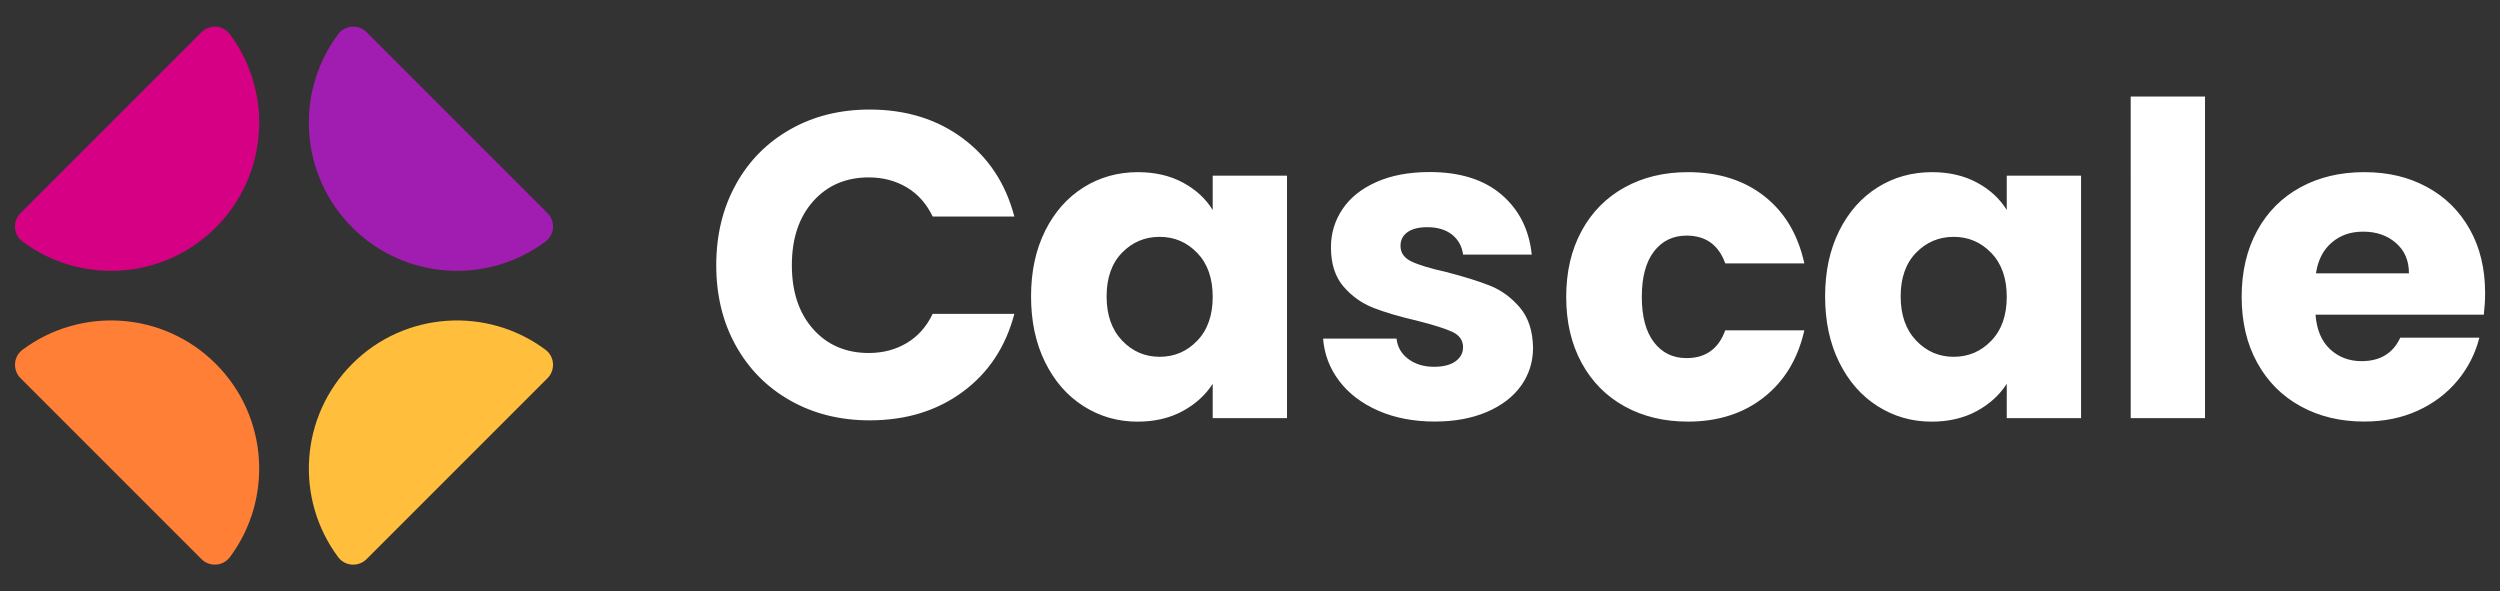
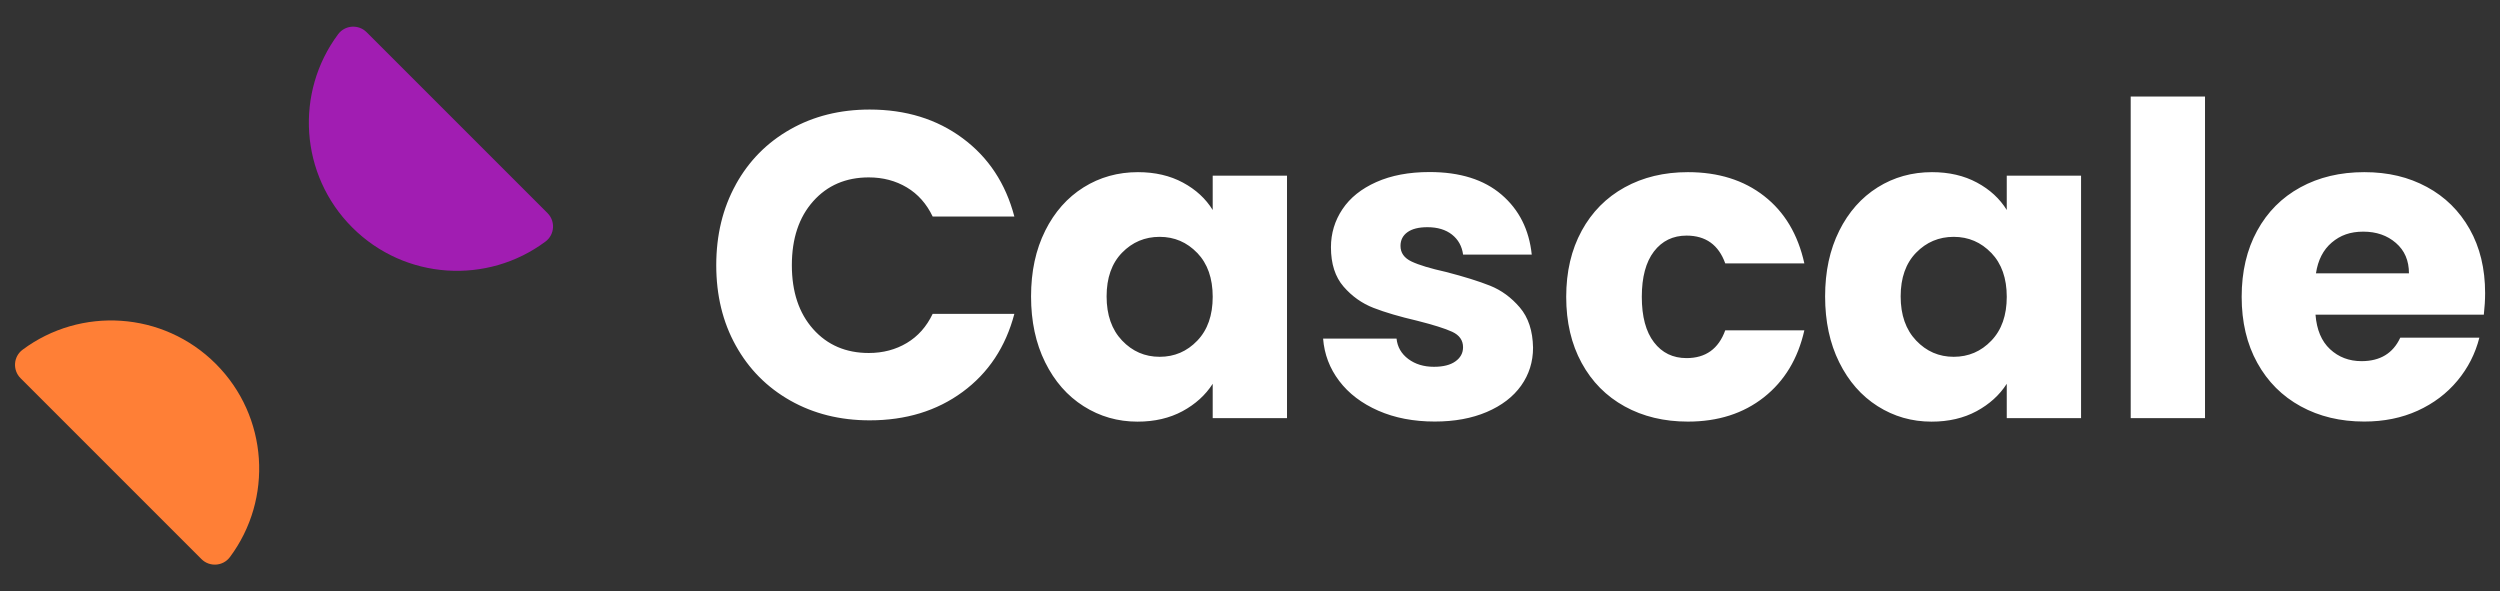
<svg xmlns="http://www.w3.org/2000/svg" id="Layer_1" data-name="Layer 1" viewBox="0 0 500 118.26">
  <rect x="0" y="0" width="500" height="118.26" fill="#333333" stroke="none" />
  <defs>
    <style>
      .cls-1 {
        fill: #d60084;
      }

      .cls-1, .cls-2, .cls-3, .cls-4, .cls-5 {
        stroke-width: 0px;
      }

      .cls-2 {
        fill: #a11db2;
      }

      .cls-3 {
        fill: #ff7f36;
      }

      .cls-4 {
        fill: #fff;
      }

      .cls-5 {
        fill: #ffbe3b;
      }
    </style>
  </defs>
  <path class="cls-4" d="m147.16,36.9c2.61-4.72,6.24-8.4,10.91-11.04,4.66-2.64,9.95-3.95,15.86-3.95,7.24,0,13.44,1.91,18.6,5.74,5.16,3.82,8.6,9.04,10.34,15.65h-16.34c-1.22-2.55-2.94-4.49-5.17-5.82-2.23-1.33-4.77-2-7.6-2-4.58,0-8.29,1.59-11.13,4.78-2.84,3.19-4.26,7.45-4.26,12.78s1.42,9.59,4.26,12.78c2.84,3.19,6.55,4.78,11.13,4.78,2.84,0,5.37-.67,7.6-2,2.23-1.33,3.95-3.27,5.17-5.82h16.34c-1.74,6.61-5.19,11.81-10.34,15.6-5.16,3.8-11.36,5.69-18.6,5.69-5.91,0-11.2-1.32-15.86-3.95-4.67-2.64-8.3-6.3-10.91-11-2.61-4.69-3.91-10.05-3.91-16.08s1.3-11.4,3.91-16.12Zm61.87,9.26c1.88-3.77,4.45-6.66,7.69-8.69,3.24-2.03,6.87-3.04,10.87-3.04,3.42,0,6.42.7,9,2.09,2.58,1.39,4.56,3.22,5.95,5.48v-6.87h14.86v48.5h-14.86v-6.87c-1.45,2.26-3.46,4.08-6.04,5.48-2.58,1.39-5.58,2.09-9,2.09-3.94,0-7.53-1.03-10.78-3.09-3.25-2.06-5.81-4.98-7.69-8.78-1.88-3.79-2.82-8.18-2.82-13.17s.94-9.36,2.82-13.12Zm30.42,4.43c-2.06-2.14-4.56-3.22-7.52-3.22s-5.46,1.06-7.52,3.17c-2.06,2.12-3.09,5.03-3.09,8.74s1.03,6.65,3.09,8.82c2.06,2.17,4.56,3.26,7.52,3.26s5.46-1.07,7.52-3.22c2.06-2.14,3.09-5.07,3.09-8.78s-1.03-6.63-3.09-8.78Zm36.21,31.55c-3.3-1.45-5.91-3.43-7.82-5.95-1.91-2.52-2.98-5.35-3.22-8.47h14.69c.17,1.68.96,3.04,2.35,4.08,1.39,1.04,3.1,1.56,5.13,1.56,1.85,0,3.29-.36,4.3-1.09,1.01-.72,1.52-1.66,1.52-2.82,0-1.39-.73-2.42-2.17-3.09-1.45-.67-3.8-1.4-7.04-2.22-3.48-.81-6.37-1.66-8.69-2.56-2.32-.9-4.32-2.32-6-4.26-1.68-1.94-2.52-4.56-2.52-7.87,0-2.78.77-5.32,2.3-7.61,1.53-2.29,3.79-4.1,6.78-5.43,2.98-1.33,6.53-2,10.65-2,6.08,0,10.88,1.51,14.39,4.52,3.51,3.01,5.52,7.01,6.04,11.99h-13.73c-.23-1.68-.97-3.01-2.22-4-1.25-.98-2.88-1.48-4.91-1.48-1.74,0-3.07.33-4,1-.93.67-1.39,1.58-1.39,2.74,0,1.39.74,2.43,2.22,3.13,1.48.7,3.78,1.39,6.91,2.09,3.59.93,6.52,1.84,8.78,2.74,2.26.9,4.24,2.35,5.95,4.35,1.71,2,2.59,4.68,2.65,8.04,0,2.84-.8,5.38-2.39,7.61-1.59,2.23-3.88,3.98-6.87,5.26-2.98,1.27-6.45,1.91-10.39,1.91-4.23,0-8-.72-11.3-2.17Zm40.67-35.98c2.06-3.77,4.92-6.66,8.6-8.69,3.68-2.03,7.89-3.04,12.65-3.04,6.08,0,11.17,1.59,15.25,4.78,4.09,3.19,6.76,7.68,8.04,13.47h-15.82c-1.33-3.71-3.91-5.56-7.74-5.56-2.72,0-4.9,1.06-6.52,3.17-1.62,2.12-2.43,5.14-2.43,9.08s.81,6.97,2.43,9.08c1.62,2.12,3.79,3.17,6.52,3.17,3.82,0,6.4-1.85,7.74-5.56h15.82c-1.28,5.68-3.97,10.14-8.08,13.39-4.12,3.25-9.18,4.87-15.21,4.87-4.75,0-8.97-1.01-12.65-3.04-3.68-2.03-6.55-4.92-8.6-8.69-2.06-3.77-3.09-8.17-3.09-13.21s1.03-9.44,3.09-13.21Zm51.51,0c1.88-3.77,4.45-6.66,7.69-8.69,3.24-2.03,6.87-3.04,10.87-3.04,3.42,0,6.42.7,9,2.09,2.58,1.39,4.56,3.22,5.95,5.48v-6.87h14.86v48.5h-14.86v-6.87c-1.45,2.26-3.46,4.08-6.04,5.48-2.58,1.39-5.58,2.09-9,2.09-3.94,0-7.53-1.03-10.78-3.09-3.25-2.06-5.81-4.98-7.69-8.78-1.88-3.79-2.82-8.18-2.82-13.17s.94-9.36,2.82-13.12Zm30.42,4.43c-2.06-2.14-4.56-3.22-7.52-3.22s-5.46,1.06-7.52,3.17c-2.06,2.12-3.09,5.03-3.09,8.74s1.03,6.65,3.09,8.82c2.06,2.17,4.56,3.26,7.52,3.26s5.46-1.07,7.52-3.22c2.06-2.14,3.09-5.07,3.09-8.78s-1.03-6.63-3.09-8.78Zm42.74-31.29v64.32h-14.86V19.3h14.86Zm55.74,43.63h-33.64c.23,3.01,1.2,5.32,2.91,6.91,1.71,1.59,3.81,2.39,6.3,2.39,3.71,0,6.29-1.56,7.74-4.69h15.82c-.81,3.19-2.27,6.06-4.39,8.6-2.12,2.55-4.77,4.55-7.95,6-3.19,1.45-6.75,2.17-10.69,2.17-4.75,0-8.98-1.01-12.69-3.04-3.71-2.03-6.61-4.92-8.69-8.69-2.09-3.77-3.13-8.17-3.13-13.21s1.03-9.44,3.09-13.21c2.06-3.77,4.94-6.66,8.65-8.69,3.71-2.03,7.97-3.04,12.78-3.04s8.87.99,12.52,2.96c3.65,1.97,6.5,4.78,8.56,8.43,2.06,3.65,3.09,7.91,3.09,12.78,0,1.39-.09,2.84-.26,4.35Zm-14.95-8.26c0-2.55-.87-4.58-2.61-6.08-1.74-1.51-3.91-2.26-6.52-2.26s-4.59.72-6.3,2.17c-1.71,1.45-2.77,3.51-3.17,6.17h18.6Z" />
  <g>
    <path class="cls-2" d="m73.31,6.43l36.19,36.19c1.62,1.62,1.44,4.32-.4,5.69-11.61,8.66-28.11,7.72-38.65-2.82-10.54-10.54-11.48-27.05-2.82-38.65,1.37-1.84,4.07-2.02,5.69-.4Z" />
-     <path class="cls-1" d="m40.3,6.43L4.11,42.62c-1.62,1.62-1.44,4.32.4,5.69,11.61,8.66,28.11,7.72,38.65-2.82,10.54-10.54,11.48-27.05,2.82-38.65-1.37-1.84-4.07-2.02-5.69-.4Z" />
-     <path class="cls-5" d="m73.31,111.83l36.19-36.19c1.62-1.62,1.44-4.32-.4-5.69-11.61-8.66-28.11-7.72-38.65,2.82-10.54,10.54-11.48,27.05-2.82,38.65,1.37,1.84,4.07,2.02,5.69.4Z" />
    <path class="cls-3" d="m40.3,111.83L4.11,75.64c-1.62-1.62-1.44-4.32.4-5.69,11.61-8.66,28.11-7.72,38.65,2.82,10.54,10.54,11.48,27.05,2.82,38.65-1.37,1.84-4.07,2.02-5.69.4Z" />
  </g>
</svg>